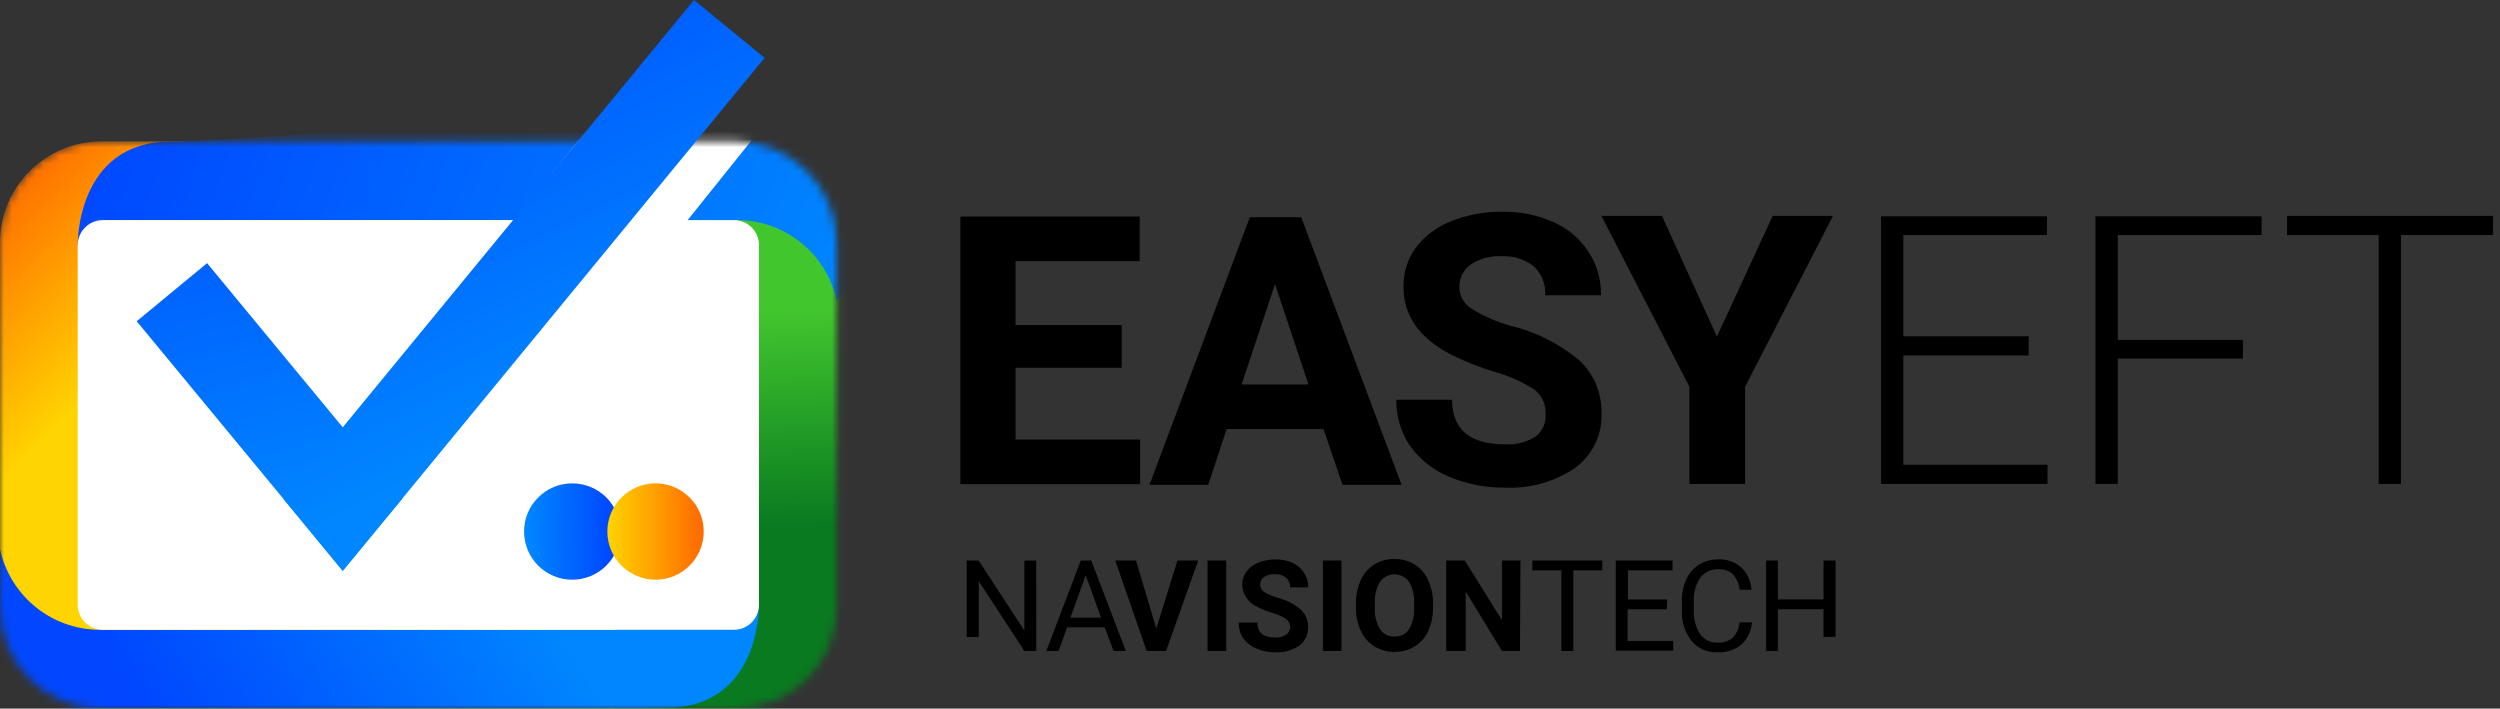
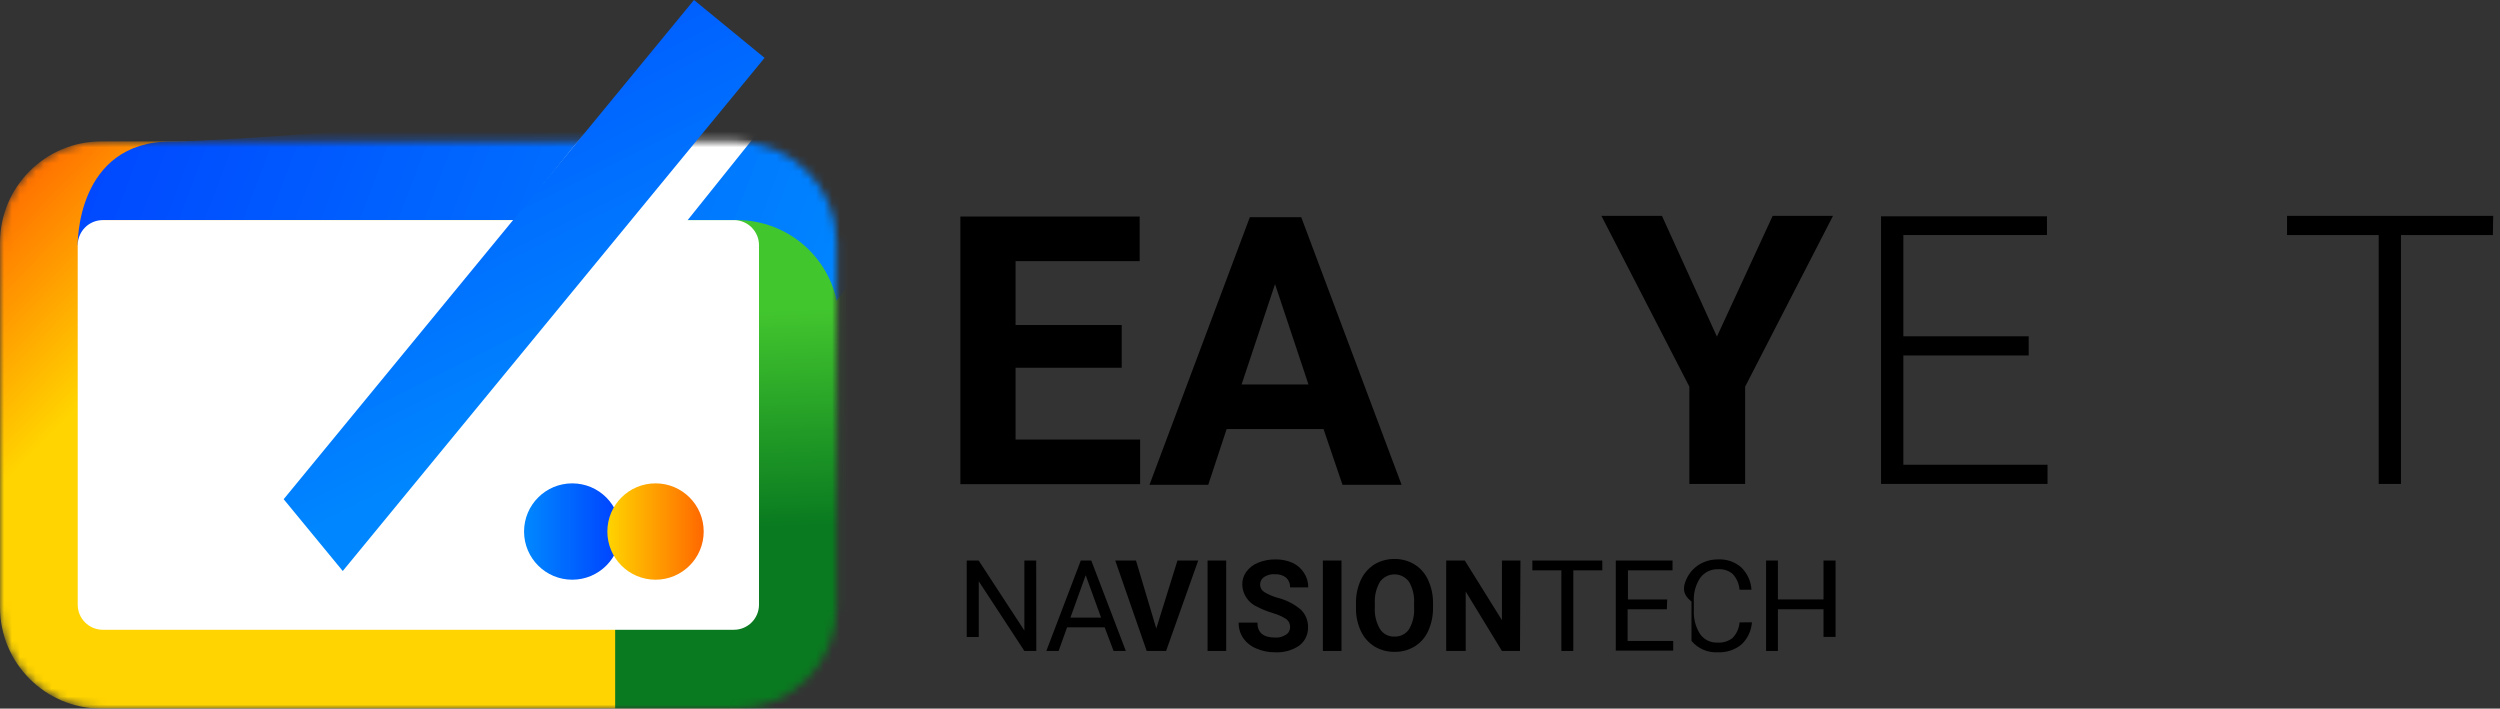
<svg xmlns="http://www.w3.org/2000/svg" width="314" height="89" viewBox="0 0 314 89" fill="none">
  <rect x="0" y="0" width="314" height="89" fill="#333333" stroke="none" />
  <path d="M140.887 46.188H127.555V55.207H143.198V60.809H120.623V27.197H143.142V32.799H127.555V40.824H140.887V46.188Z" fill="black" />
  <path d="M166.236 53.89H154.066L151.755 60.892H144.375L156.979 27.281H163.435L176.039 60.892H168.617L166.236 53.89ZM155.942 48.288H164.345L160.144 35.684L155.942 48.288Z" fill="black" />
-   <path d="M194.12 51.944C194.149 51.366 194.036 50.789 193.792 50.264C193.548 49.74 193.18 49.283 192.719 48.932C191.173 47.945 189.488 47.194 187.719 46.706C185.75 46.112 183.838 45.344 182.005 44.409C178.177 42.355 176.268 39.554 176.278 36.006C176.252 34.26 176.787 32.552 177.804 31.133C178.942 29.633 180.474 28.479 182.23 27.799C184.28 26.974 186.475 26.565 188.686 26.595C190.898 26.554 193.092 26.999 195.114 27.897C196.902 28.68 198.424 29.965 199.497 31.595C200.573 33.22 201.125 35.136 201.08 37.084H194.078C194.124 36.418 194.023 35.75 193.781 35.128C193.539 34.506 193.162 33.945 192.677 33.485C191.537 32.572 190.102 32.109 188.644 32.183C187.246 32.096 185.859 32.47 184.694 33.247C184.254 33.568 183.897 33.99 183.653 34.477C183.409 34.964 183.286 35.503 183.294 36.048C183.298 36.619 183.452 37.179 183.743 37.671C184.033 38.163 184.448 38.57 184.946 38.849C186.463 39.774 188.104 40.477 189.82 40.936C192.997 41.715 195.95 43.22 198.447 45.333C199.327 46.182 200.021 47.204 200.486 48.334C200.951 49.465 201.177 50.679 201.15 51.901C201.201 53.228 200.926 54.547 200.35 55.743C199.774 56.939 198.914 57.976 197.845 58.764C195.224 60.536 192.097 61.407 188.938 61.243C186.532 61.267 184.147 60.79 181.935 59.842C179.979 59.026 178.29 57.677 177.062 55.949C175.929 54.251 175.342 52.248 175.381 50.207H182.384C182.384 53.941 184.606 55.809 189.05 55.809C190.412 55.889 191.765 55.536 192.915 54.8C193.336 54.461 193.666 54.022 193.877 53.523C194.087 53.025 194.17 52.482 194.12 51.944Z" fill="black" />
  <path d="M215.645 42.28L222.647 27.113H230.224L219.188 48.568V60.781H212.185V48.568L201.136 27.113H208.74L215.645 42.28Z" fill="black" />
  <path d="M254.802 44.647H239.061V58.372H257.169V60.78H236.26V27.169H257.099V29.522H239.061V42.238H254.802V44.647Z" fill="black" />
-   <path d="M281.705 45.039H265.992V60.78H263.191V27.169H284.058V29.522H265.992V42.686H281.705V45.039Z" fill="black" />
  <path d="M313.104 29.522H301.564V60.781H298.763V29.522H287.251V27.113H313.146L313.104 29.522Z" fill="black" />
  <path d="M130.16 81.76H128.661L122.933 73.007V80.009H121.421V70.402H122.919L128.661 79.197V70.402H130.146L130.16 81.76Z" fill="black" />
  <path d="M138.745 78.791H134.025L132.961 81.76H131.42L135.748 70.402H137.064L141.406 81.76H139.865L138.745 78.791ZM134.445 77.572H138.297L136.364 72.25L134.445 77.572Z" fill="black" />
  <path d="M201.248 71.634H197.607V81.76H196.108V71.634H192.467V70.402H201.248V71.634Z" fill="black" />
  <path d="M209.357 76.522H204.427V80.499H210.155V81.718H202.942V70.402H210.071V71.634H204.469V75.289H209.399L209.357 76.522Z" fill="black" />
-   <path d="M220.042 78.16C219.972 79.23 219.496 80.231 218.712 80.961C217.874 81.637 216.818 81.981 215.743 81.928C215.121 81.962 214.5 81.85 213.929 81.602C213.357 81.355 212.852 80.977 212.452 80.499C211.603 79.4 211.176 78.034 211.247 76.648V75.555C211.222 74.592 211.413 73.634 211.808 72.754C212.149 71.992 212.709 71.348 213.418 70.906C214.14 70.471 214.97 70.248 215.813 70.262C216.873 70.21 217.912 70.572 218.712 71.27C219.468 72.014 219.922 73.012 219.986 74.071H218.488C218.43 73.336 218.13 72.641 217.634 72.096C217.128 71.666 216.475 71.45 215.813 71.494C215.379 71.476 214.947 71.564 214.555 71.749C214.162 71.934 213.82 72.212 213.558 72.558C212.967 73.447 212.682 74.504 212.746 75.569V76.676C212.697 77.712 212.965 78.738 213.516 79.617C213.757 79.967 214.082 80.251 214.461 80.442C214.841 80.633 215.262 80.725 215.687 80.709C216.369 80.761 217.046 80.562 217.592 80.149C218.113 79.616 218.43 78.917 218.488 78.174L220.042 78.16Z" fill="black" />
+   <path d="M220.042 78.16C219.972 79.23 219.496 80.231 218.712 80.961C217.874 81.637 216.818 81.981 215.743 81.928C215.121 81.962 214.5 81.85 213.929 81.602C213.357 81.355 212.852 80.977 212.452 80.499V75.555C211.222 74.592 211.413 73.634 211.808 72.754C212.149 71.992 212.709 71.348 213.418 70.906C214.14 70.471 214.97 70.248 215.813 70.262C216.873 70.21 217.912 70.572 218.712 71.27C219.468 72.014 219.922 73.012 219.986 74.071H218.488C218.43 73.336 218.13 72.641 217.634 72.096C217.128 71.666 216.475 71.45 215.813 71.494C215.379 71.476 214.947 71.564 214.555 71.749C214.162 71.934 213.82 72.212 213.558 72.558C212.967 73.447 212.682 74.504 212.746 75.569V76.676C212.697 77.712 212.965 78.738 213.516 79.617C213.757 79.967 214.082 80.251 214.461 80.442C214.841 80.633 215.262 80.725 215.687 80.709C216.369 80.761 217.046 80.562 217.592 80.149C218.113 79.616 218.43 78.917 218.488 78.174L220.042 78.16Z" fill="black" />
  <path d="M230.546 79.995H229.033V76.522H223.305V81.76H221.821V70.402H223.305V75.289H229.033V70.402H230.546V79.995Z" fill="black" />
  <path d="M145.229 78.945L147.89 70.402H150.495L146.461 81.76H144.025L140.075 70.402H142.68L145.229 78.945Z" fill="black" />
  <path d="M154.01 81.76H151.671V70.402H154.01V81.76Z" fill="black" />
  <path d="M162.035 78.791C162.046 78.596 162.01 78.4 161.93 78.222C161.849 78.044 161.727 77.888 161.572 77.768C161.054 77.432 160.487 77.177 159.892 77.012C159.226 76.814 158.579 76.556 157.959 76.242C157.403 76.009 156.925 75.621 156.582 75.125C156.24 74.628 156.047 74.044 156.027 73.441C156.015 72.853 156.197 72.277 156.545 71.802C156.925 71.294 157.439 70.901 158.029 70.668C158.724 70.391 159.466 70.253 160.214 70.262C160.962 70.25 161.703 70.403 162.385 70.71C162.959 70.985 163.445 71.417 163.785 71.956C164.14 72.496 164.326 73.13 164.317 73.777H162.035C162.046 73.55 162.008 73.324 161.923 73.114C161.839 72.904 161.709 72.714 161.544 72.558C161.146 72.248 160.648 72.094 160.144 72.124C159.649 72.082 159.155 72.21 158.743 72.488C158.591 72.598 158.468 72.744 158.385 72.912C158.302 73.081 158.262 73.267 158.267 73.455C158.272 73.644 158.327 73.829 158.425 73.991C158.523 74.153 158.662 74.287 158.827 74.379C159.338 74.688 159.89 74.924 160.466 75.079C161.537 75.347 162.533 75.855 163.379 76.564C163.675 76.85 163.908 77.195 164.065 77.575C164.221 77.956 164.298 78.365 164.289 78.777C164.303 79.225 164.208 79.671 164.013 80.076C163.818 80.48 163.528 80.832 163.169 81.101C162.285 81.692 161.234 81.982 160.172 81.928C159.353 81.94 158.542 81.778 157.791 81.451C157.126 81.18 156.552 80.723 156.139 80.135C155.755 79.565 155.56 78.889 155.578 78.202H157.931C157.931 79.463 158.673 80.079 160.172 80.079C160.631 80.107 161.086 79.989 161.474 79.743C161.644 79.648 161.785 79.51 161.884 79.343C161.982 79.175 162.034 78.985 162.035 78.791Z" fill="black" />
  <path d="M168.491 81.76H166.152V70.402H168.491V81.76Z" fill="black" />
  <path d="M179.989 76.298C180.006 77.31 179.801 78.315 179.386 79.239C179.031 80.044 178.44 80.723 177.692 81.185C176.93 81.653 176.05 81.891 175.157 81.872C174.271 81.886 173.398 81.653 172.636 81.199C171.891 80.735 171.297 80.063 170.928 79.267C170.504 78.36 170.294 77.368 170.311 76.368V75.808C170.288 74.79 170.494 73.78 170.914 72.853C171.282 72.048 171.876 71.367 172.622 70.892C173.383 70.434 174.255 70.196 175.143 70.206C176.031 70.193 176.905 70.43 177.664 70.892C178.417 71.36 179.012 72.043 179.372 72.853C179.795 73.775 180.006 74.779 179.989 75.794V76.298ZM177.608 75.794C177.669 74.846 177.449 73.901 176.978 73.077C176.769 72.787 176.494 72.552 176.176 72.389C175.859 72.227 175.507 72.142 175.15 72.142C174.793 72.142 174.441 72.227 174.124 72.389C173.806 72.552 173.531 72.787 173.322 73.077C172.851 73.891 172.627 74.826 172.678 75.766V76.298C172.621 77.243 172.845 78.183 173.322 79.001C173.516 79.308 173.788 79.558 174.11 79.726C174.433 79.893 174.794 79.972 175.157 79.953C175.514 79.966 175.869 79.889 176.187 79.727C176.506 79.565 176.778 79.325 176.978 79.029C177.448 78.214 177.667 77.279 177.608 76.34V75.794Z" fill="black" />
  <path d="M190.912 81.76H188.643L184.092 74.295V81.76H181.641V70.402H183.98L188.643 77.894V70.402H190.968L190.912 81.76Z" fill="black" />
  <mask id="mask0_4011_4923" style="mask-type:luminance" maskUnits="userSpaceOnUse" x="0" y="17" width="106" height="72">
    <path d="M92.361 17.758H12.73C5.7 17.758 0 23.457 0 30.488V76.27C0 83.3 5.7 89 12.73 89H92.361C99.392 89 105.091 83.3 105.091 76.27V30.488C105.091 23.457 99.392 17.758 92.361 17.758Z" fill="white" />
  </mask>
  <g mask="url(#mask0_4011_4923)">
    <path d="M92.361 17.758H12.73C5.7 17.758 0 23.457 0 30.488V76.27C0 83.3 5.7 89 12.73 89H92.361C99.392 89 105.091 83.3 105.091 76.27V30.488C105.091 23.457 99.392 17.758 92.361 17.758Z" fill="url(#paint0_linear_4011_4923)" />
    <path d="M120.497 22.45H77.264V90.54H120.497V22.45Z" fill="url(#paint1_linear_4011_4923)" />
    <path d="M105.091 37.757C104.458 34.829 102.821 32.215 100.462 30.368C98.104 28.521 95.173 27.558 92.179 27.645H12.926L9.761 30.81C9.761 30.81 9.481 17.758 21.553 17.758C33.625 17.758 99.013 11.694 99.013 11.694L112.472 28.303L105.091 37.757Z" fill="url(#paint2_linear_4011_4923)" />
    <path d="M52.942 69.357L105.106 4.269L91.872 -6.337L39.708 58.751L52.942 69.357Z" fill="white" />
-     <path d="M0 68.945C0.625 71.883 2.261 74.509 4.624 76.364C6.986 78.22 9.924 79.187 12.927 79.099H92.179L95.33 75.948C95.33 75.948 95.61 88.902 83.608 88.902C71.606 88.902 6.022 95.008 6.022 95.008L-7.422 78.412L0 68.945Z" fill="url(#paint3_linear_4011_4923)" />
  </g>
  <path d="M92.179 27.645H12.912C11.172 27.645 9.761 29.056 9.761 30.796V75.948C9.761 77.688 11.172 79.099 12.912 79.099H92.179C93.919 79.099 95.33 77.688 95.33 75.948V30.796C95.33 29.056 93.919 27.645 92.179 27.645Z" fill="white" />
-   <path d="M43.037 71.662L17.17 40.348L26.007 33.051L50.487 62.671L43.037 71.662Z" fill="url(#paint4_linear_4011_4923)" />
  <path d="M35.628 62.699L87.165 0L96.03 7.268L43.05 71.718L35.628 62.699Z" fill="url(#paint5_linear_4011_4923)" />
  <path d="M71.872 72.811C75.214 72.811 77.922 70.102 77.922 66.76C77.922 63.419 75.214 60.71 71.872 60.71C68.531 60.71 65.822 63.419 65.822 66.76C65.822 70.102 68.531 72.811 71.872 72.811Z" fill="url(#paint6_linear_4011_4923)" />
  <path d="M82.334 72.811C85.675 72.811 88.384 70.102 88.384 66.76C88.384 63.419 85.675 60.71 82.334 60.71C78.992 60.71 76.284 63.419 76.284 66.76C76.284 70.102 78.992 72.811 82.334 72.811Z" fill="url(#paint7_linear_4011_4923)" />
  <defs>
    <linearGradient id="paint0_linear_4011_4923" x1="29.648" y1="30.908" x2="10.167" y2="11.806" gradientUnits="userSpaceOnUse">
      <stop stop-color="#FFD400" />
      <stop offset="1" stop-color="#FF6800" />
    </linearGradient>
    <linearGradient id="paint1_linear_4011_4923" x1="98.285" y1="38.863" x2="99.21" y2="66.144" gradientUnits="userSpaceOnUse">
      <stop stop-color="#42C62E" />
      <stop offset="1" stop-color="#097A20" />
    </linearGradient>
    <linearGradient id="paint2_linear_4011_4923" x1="14.971" y1="6.456" x2="106.016" y2="40.6" gradientUnits="userSpaceOnUse">
      <stop stop-color="#0047FF" />
      <stop offset="1" stop-color="#0087FF" />
    </linearGradient>
    <linearGradient id="paint3_linear_4011_4923" x1="21.231" y1="93.033" x2="63.161" y2="66.69" gradientUnits="userSpaceOnUse">
      <stop stop-color="#0047FF" />
      <stop offset="1" stop-color="#0087FF" />
    </linearGradient>
    <linearGradient id="paint4_linear_4011_4923" x1="21.343" y1="6.551" x2="38.314" y2="67.661" gradientUnits="userSpaceOnUse">
      <stop stop-color="#0047FF" />
      <stop offset="1" stop-color="#0087FF" />
    </linearGradient>
    <linearGradient id="paint5_linear_4011_4923" x1="45.268" y1="-6.186" x2="73.593" y2="50.554" gradientUnits="userSpaceOnUse">
      <stop stop-color="#0047FF" />
      <stop offset="1" stop-color="#0087FF" />
    </linearGradient>
    <linearGradient id="paint6_linear_4011_4923" x1="76.858" y1="66.76" x2="66.032" y2="66.76" gradientUnits="userSpaceOnUse">
      <stop stop-color="#0047FF" />
      <stop offset="1" stop-color="#0087FF" />
    </linearGradient>
    <linearGradient id="paint7_linear_4011_4923" x1="76.284" y1="66.76" x2="88.398" y2="66.76" gradientUnits="userSpaceOnUse">
      <stop stop-color="#FFD400" />
      <stop offset="1" stop-color="#FF6800" />
    </linearGradient>
  </defs>
</svg>